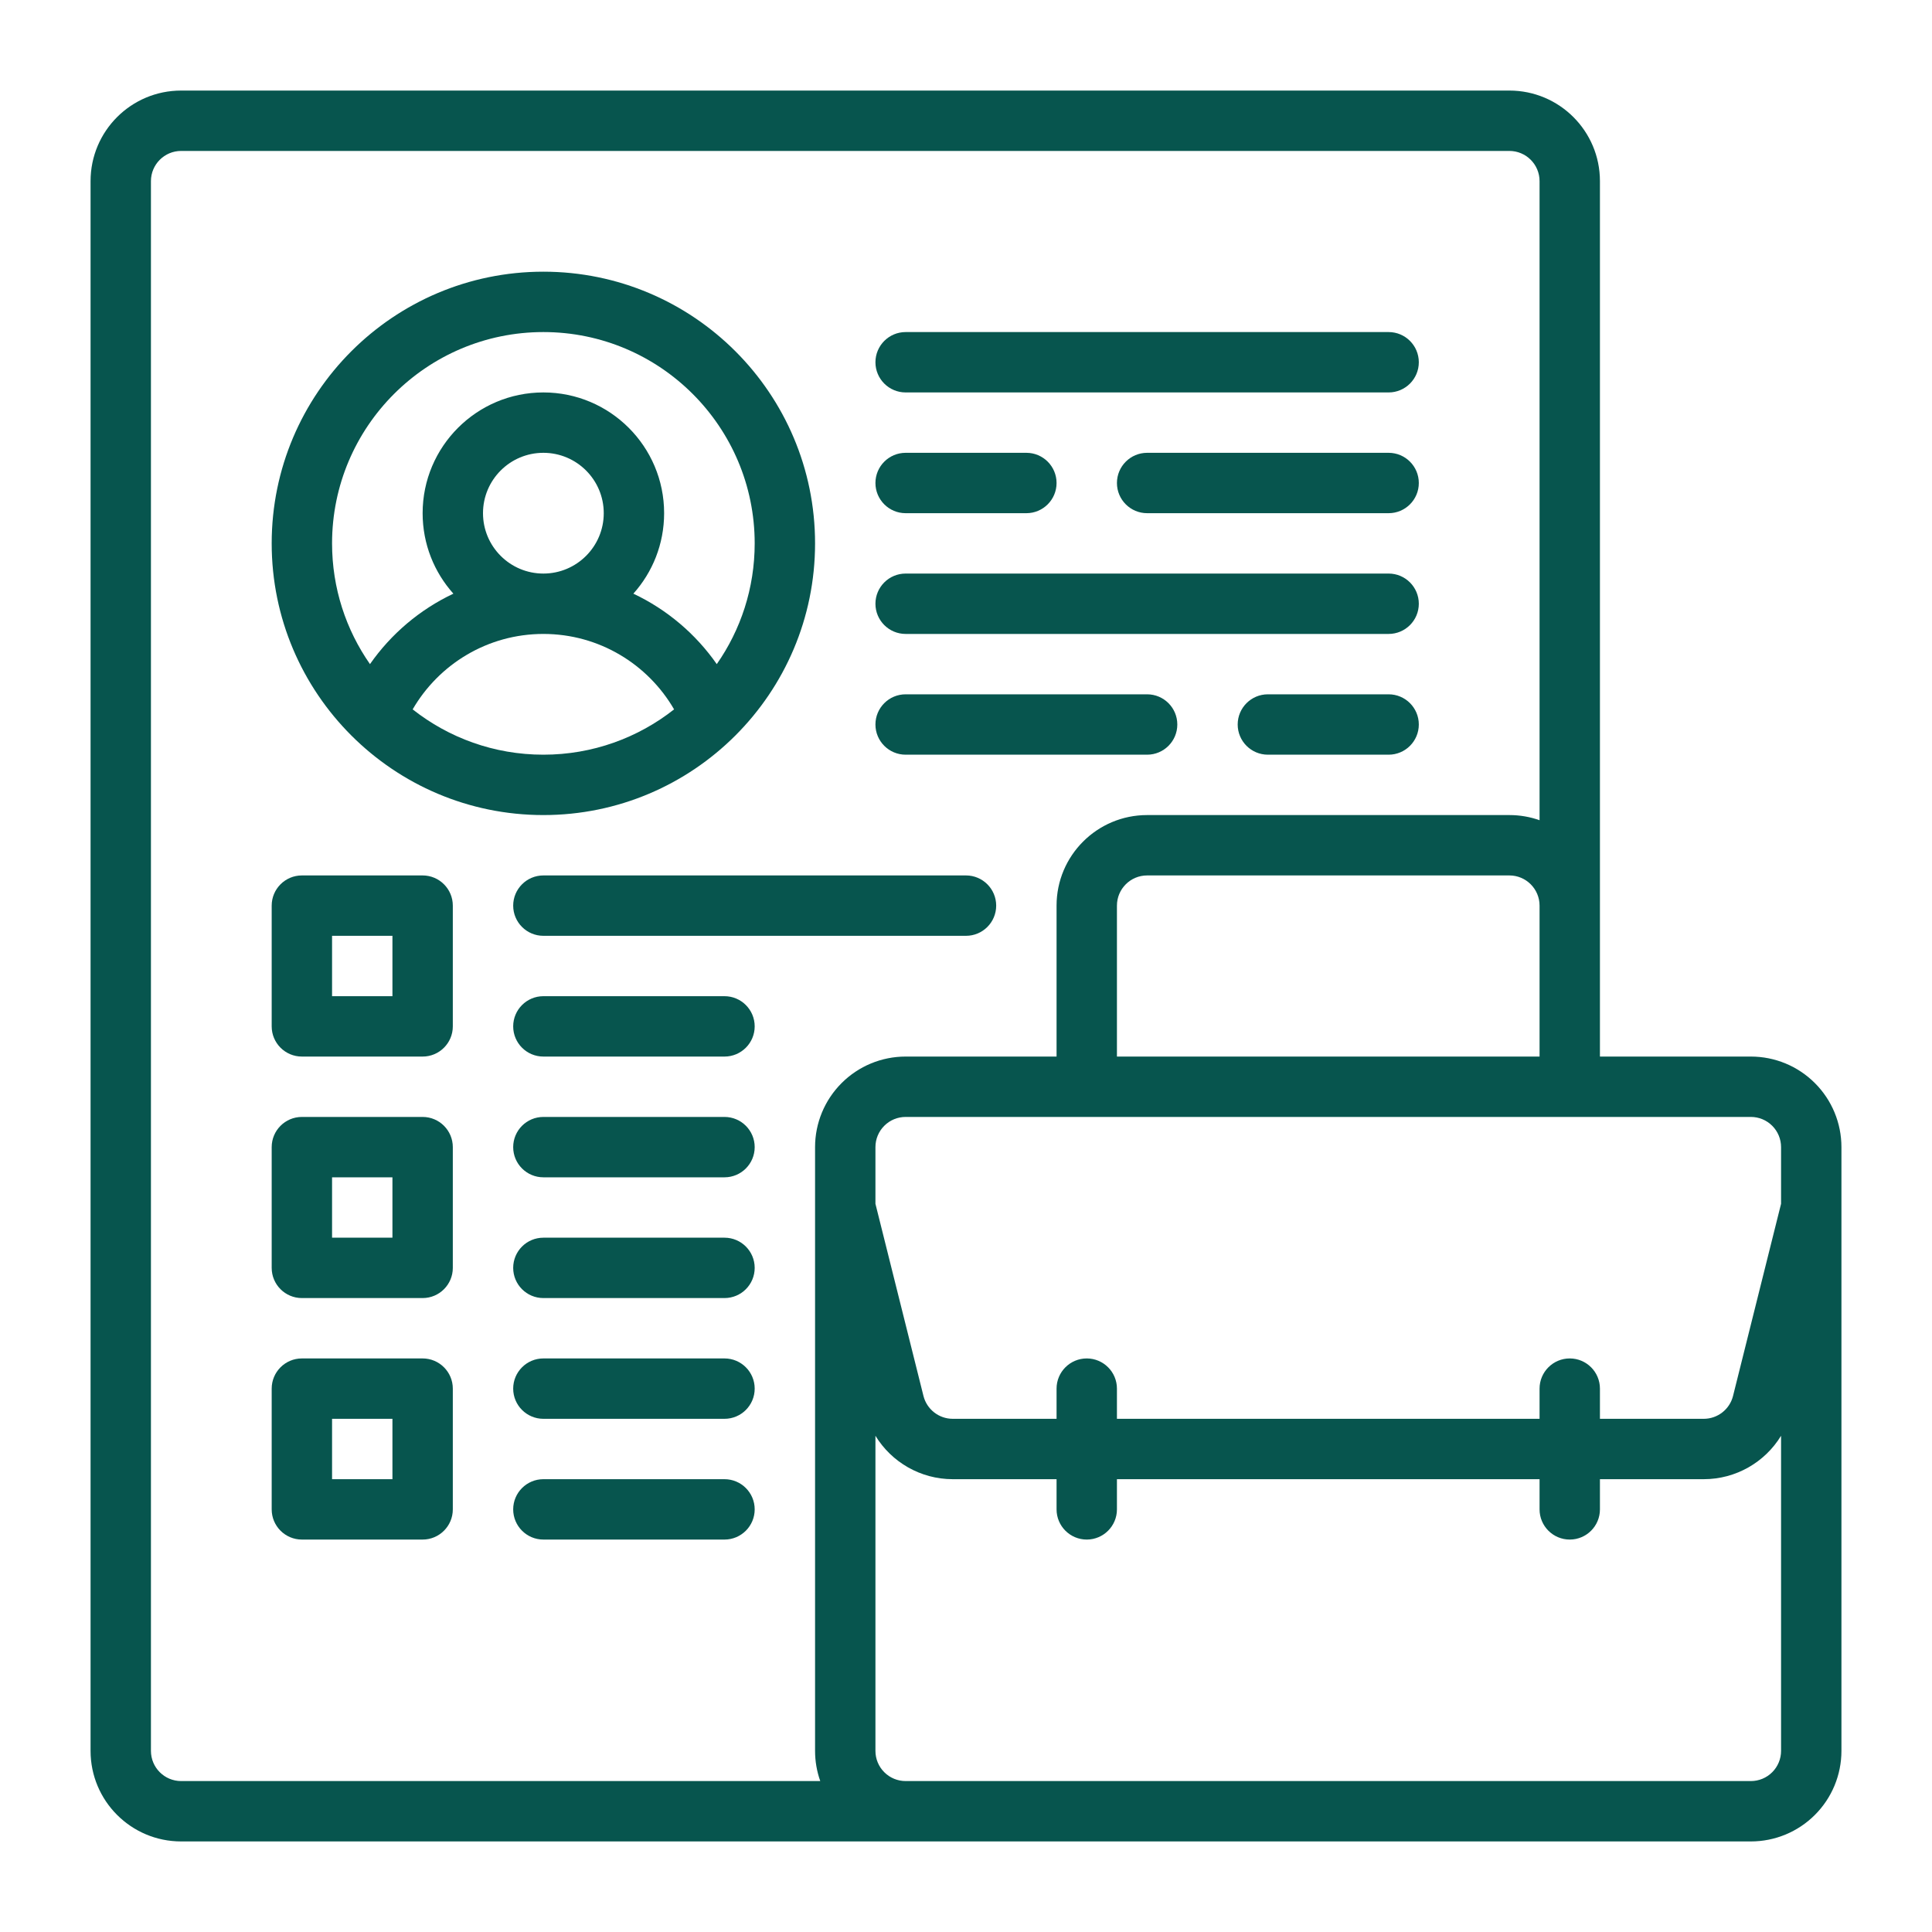
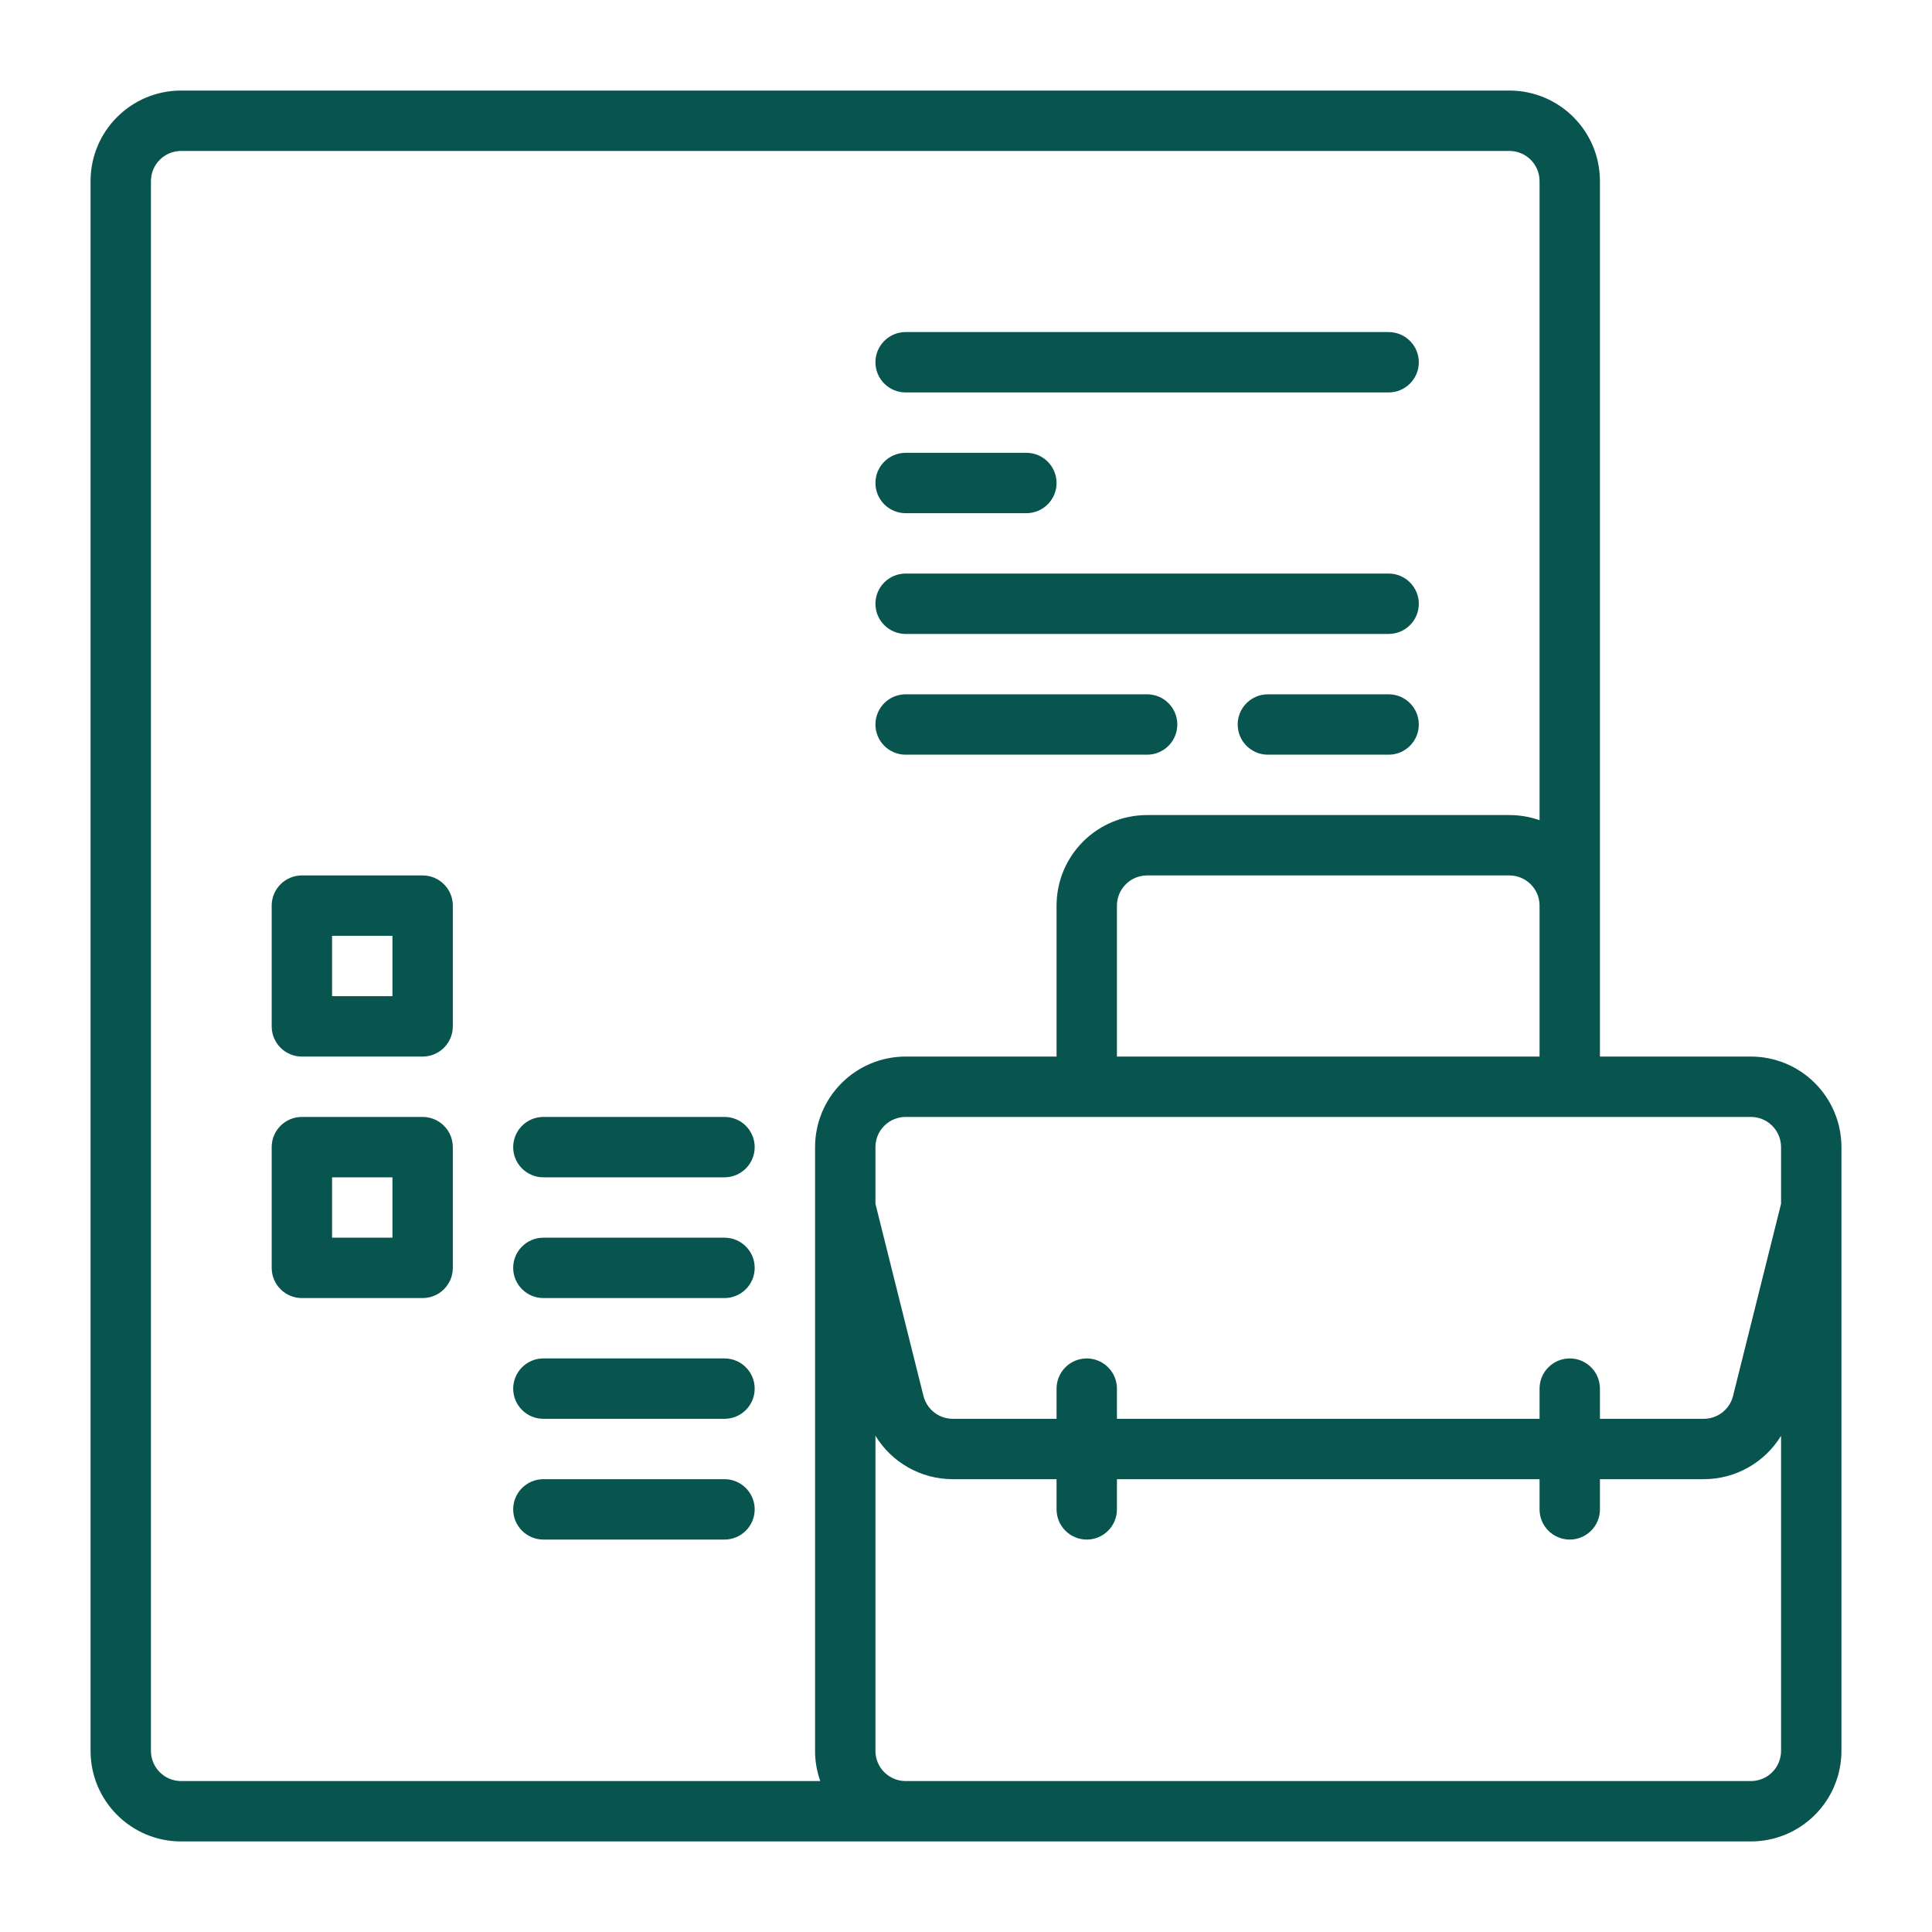
<svg xmlns="http://www.w3.org/2000/svg" clip-rule="evenodd" fill-rule="evenodd" stroke-linejoin="round" stroke-miterlimit="2" viewBox="0 0 64 64" width="300" height="300">
  <g width="100%" height="100%" transform="matrix(1,0,0,1,0,0)">
    <g transform="translate(-192 -64)">
      <g id="Icon">
-         <path d="m210 73c-4.967 0-9 4.033-9 9s4.033 9 9 9 9-4.033 9-9-4.033-9-9-9zm4.33 14.499c-.865-1.493-2.481-2.499-4.33-2.499s-3.465 1.006-4.33 2.499c1.192.94 2.696 1.501 4.33 1.501s3.138-.561 4.33-1.501zm1.414-1.499c.792-1.134 1.256-2.513 1.256-4 0-3.863-3.137-7-7-7s-7 3.137-7 7c0 1.487.464 2.866 1.256 4 .698-1 1.65-1.809 2.763-2.334-.634-.708-1.019-1.642-1.019-2.666 0-2.208 1.792-4 4-4s4 1.792 4 4c0 1.024-.385 1.958-1.019 2.666 1.113.525 2.065 1.334 2.763 2.334zm-5.744-7c1.104 0 2 .896 2 2s-.896 2-2 2-2-.896-2-2 .896-2 2-2z" fill="#07554e" fill-opacity="1" data-original-color="#000000ff" stroke="none" stroke-opacity="1" />
        <g transform="translate(0 2)">
          <path d="m222 83h16c.552 0 1-.448 1-1s-.448-1-1-1h-16c-.552 0-1 .448-1 1s.448 1 1 1z" fill="#07554e" fill-opacity="1" data-original-color="#000000ff" stroke="none" stroke-opacity="1" />
        </g>
        <g transform="translate(0 4)">
          <path d="m222 77h4c.552 0 1-.448 1-1s-.448-1-1-1h-4c-.552 0-1 .448-1 1s.448 1 1 1z" fill="#07554e" fill-opacity="1" data-original-color="#000000ff" stroke="none" stroke-opacity="1" />
        </g>
        <g transform="translate(0 4)">
-           <path d="m230 77h8c.552 0 1-.448 1-1s-.448-1-1-1h-8c-.552 0-1 .448-1 1s.448 1 1 1z" fill="#07554e" fill-opacity="1" data-original-color="#000000ff" stroke="none" stroke-opacity="1" />
-         </g>
+           </g>
        <g transform="translate(0 2)">
          <g>
            <path d="m222 87h8c.552 0 1-.448 1-1s-.448-1-1-1h-8c-.552 0-1 .448-1 1s.448 1 1 1z" fill="#07554e" fill-opacity="1" data-original-color="#000000ff" stroke="none" stroke-opacity="1" />
          </g>
          <g>
            <path d="m222 75h16c.552 0 1-.448 1-1s-.448-1-1-1h-16c-.552 0-1 .448-1 1s.448 1 1 1z" fill="#07554e" fill-opacity="1" data-original-color="#000000ff" stroke="none" stroke-opacity="1" />
          </g>
          <g>
            <path d="m234 87h4c.552 0 1-.448 1-1s-.448-1-1-1h-4c-.552 0-1 .448-1 1s.448 1 1 1z" fill="#07554e" fill-opacity="1" data-original-color="#000000ff" stroke="none" stroke-opacity="1" />
          </g>
        </g>
        <path d="m207 94c0-.552-.448-1-1-1h-4c-.552 0-1 .448-1 1v4c0 .552.448 1 1 1h4c.552 0 1-.448 1-1zm-2 1v2h-2v-2z" fill="#07554e" fill-opacity="1" data-original-color="#000000ff" stroke="none" stroke-opacity="1" />
        <g transform="translate(0 8)">
          <path d="m207 94c0-.552-.448-1-1-1h-4c-.552 0-1 .448-1 1v4c0 .552.448 1 1 1h4c.552 0 1-.448 1-1zm-2 1v2h-2v-2z" fill="#07554e" fill-opacity="1" data-original-color="#000000ff" stroke="none" stroke-opacity="1" />
        </g>
        <g transform="translate(0 16)">
-           <path d="m207 94c0-.552-.448-1-1-1h-4c-.552 0-1 .448-1 1v4c0 .552.448 1 1 1h4c.552 0 1-.448 1-1zm-2 1v2h-2v-2z" fill="#07554e" fill-opacity="1" data-original-color="#000000ff" stroke="none" stroke-opacity="1" />
-         </g>
-         <path d="m210 95h14c.552 0 1-.448 1-1s-.448-1-1-1h-14c-.552 0-1 .448-1 1s.448 1 1 1z" fill="#07554e" fill-opacity="1" data-original-color="#000000ff" stroke="none" stroke-opacity="1" />
+           </g>
        <g transform="translate(0 8)">
          <path d="m210 95h6c.552 0 1-.448 1-1s-.448-1-1-1h-6c-.552 0-1 .448-1 1s.448 1 1 1z" fill="#07554e" fill-opacity="1" data-original-color="#000000ff" stroke="none" stroke-opacity="1" />
        </g>
        <g transform="translate(0 16)">
          <path d="m210 95h6c.552 0 1-.448 1-1s-.448-1-1-1h-6c-.552 0-1 .448-1 1s.448 1 1 1z" fill="#07554e" fill-opacity="1" data-original-color="#000000ff" stroke="none" stroke-opacity="1" />
        </g>
-         <path d="m210 99h6c.552 0 1-.448 1-1s-.448-1-1-1h-6c-.552 0-1 .448-1 1s.448 1 1 1z" fill="#07554e" fill-opacity="1" data-original-color="#000000ff" stroke="none" stroke-opacity="1" />
        <g transform="translate(0 8)">
          <path d="m210 99h6c.552 0 1-.448 1-1s-.448-1-1-1h-6c-.552 0-1 .448-1 1s.448 1 1 1z" fill="#07554e" fill-opacity="1" data-original-color="#000000ff" stroke="none" stroke-opacity="1" />
        </g>
        <g transform="translate(0 16)">
          <path d="m210 99h6c.552 0 1-.448 1-1s-.448-1-1-1h-6c-.552 0-1 .448-1 1s.448 1 1 1z" fill="#07554e" fill-opacity="1" data-original-color="#000000ff" stroke="none" stroke-opacity="1" />
        </g>
        <path d="m198 125h52c.796 0 1.559-.316 2.121-.879.563-.562.879-1.325.879-2.121v-20c0-.796-.316-1.559-.879-2.121-.562-.563-1.325-.879-2.121-.879h-5v-29c0-1.657-1.343-3-3-3-7.808 0-36.192 0-44 0-1.657 0-3 1.343-3 3v52c0 1.657 1.343 3 3 3zm45-33.829v-21.171c0-.552-.448-1-1-1-7.808 0-36.192 0-44 0-.552 0-1 .448-1 1v52c0 .552.448 1 1 1h21.172c-.113-.318-.172-.656-.172-1v-20c0-.796.316-1.559.879-2.121.562-.563 1.325-.879 2.121-.879h5v-5c0-1.657 1.343-3 3-3h12c.351 0 .687.06 1 .171zm8 20.391c-.534.875-1.495 1.438-2.562 1.438h-3.438v1c0 .552-.448 1-1 1s-1-.448-1-1v-1h-14v1c0 .552-.448 1-1 1s-1-.448-1-1v-1h-3.438c-1.067 0-2.028-.563-2.562-1.438v10.438c0 .265.105.52.293.707.187.188.442.293.707.293h28c.265 0 .52-.105.707-.293.188-.187.293-.442.293-.707zm-1-10.562h-28c-.265 0-.52.105-.707.293-.188.187-.293.442-.293.707v1.877l1.591 6.366c.112.445.512.757.971.757h3.438v-1c0-.552.448-1 1-1s1 .448 1 1v1h14v-1c0-.552.448-1 1-1s1 .448 1 1v1h3.438c.459 0 .859-.312.971-.757l1.591-6.366v-1.877c0-.265-.105-.52-.293-.707-.187-.188-.442-.293-.707-.293zm-7-7v5h-14v-5c0-.552.448-1 1-1h12c.552 0 1 .448 1 1z" fill="#07554e" fill-opacity="1" data-original-color="#000000ff" stroke="none" stroke-opacity="1" />
      </g>
    </g>
  </g>
</svg>